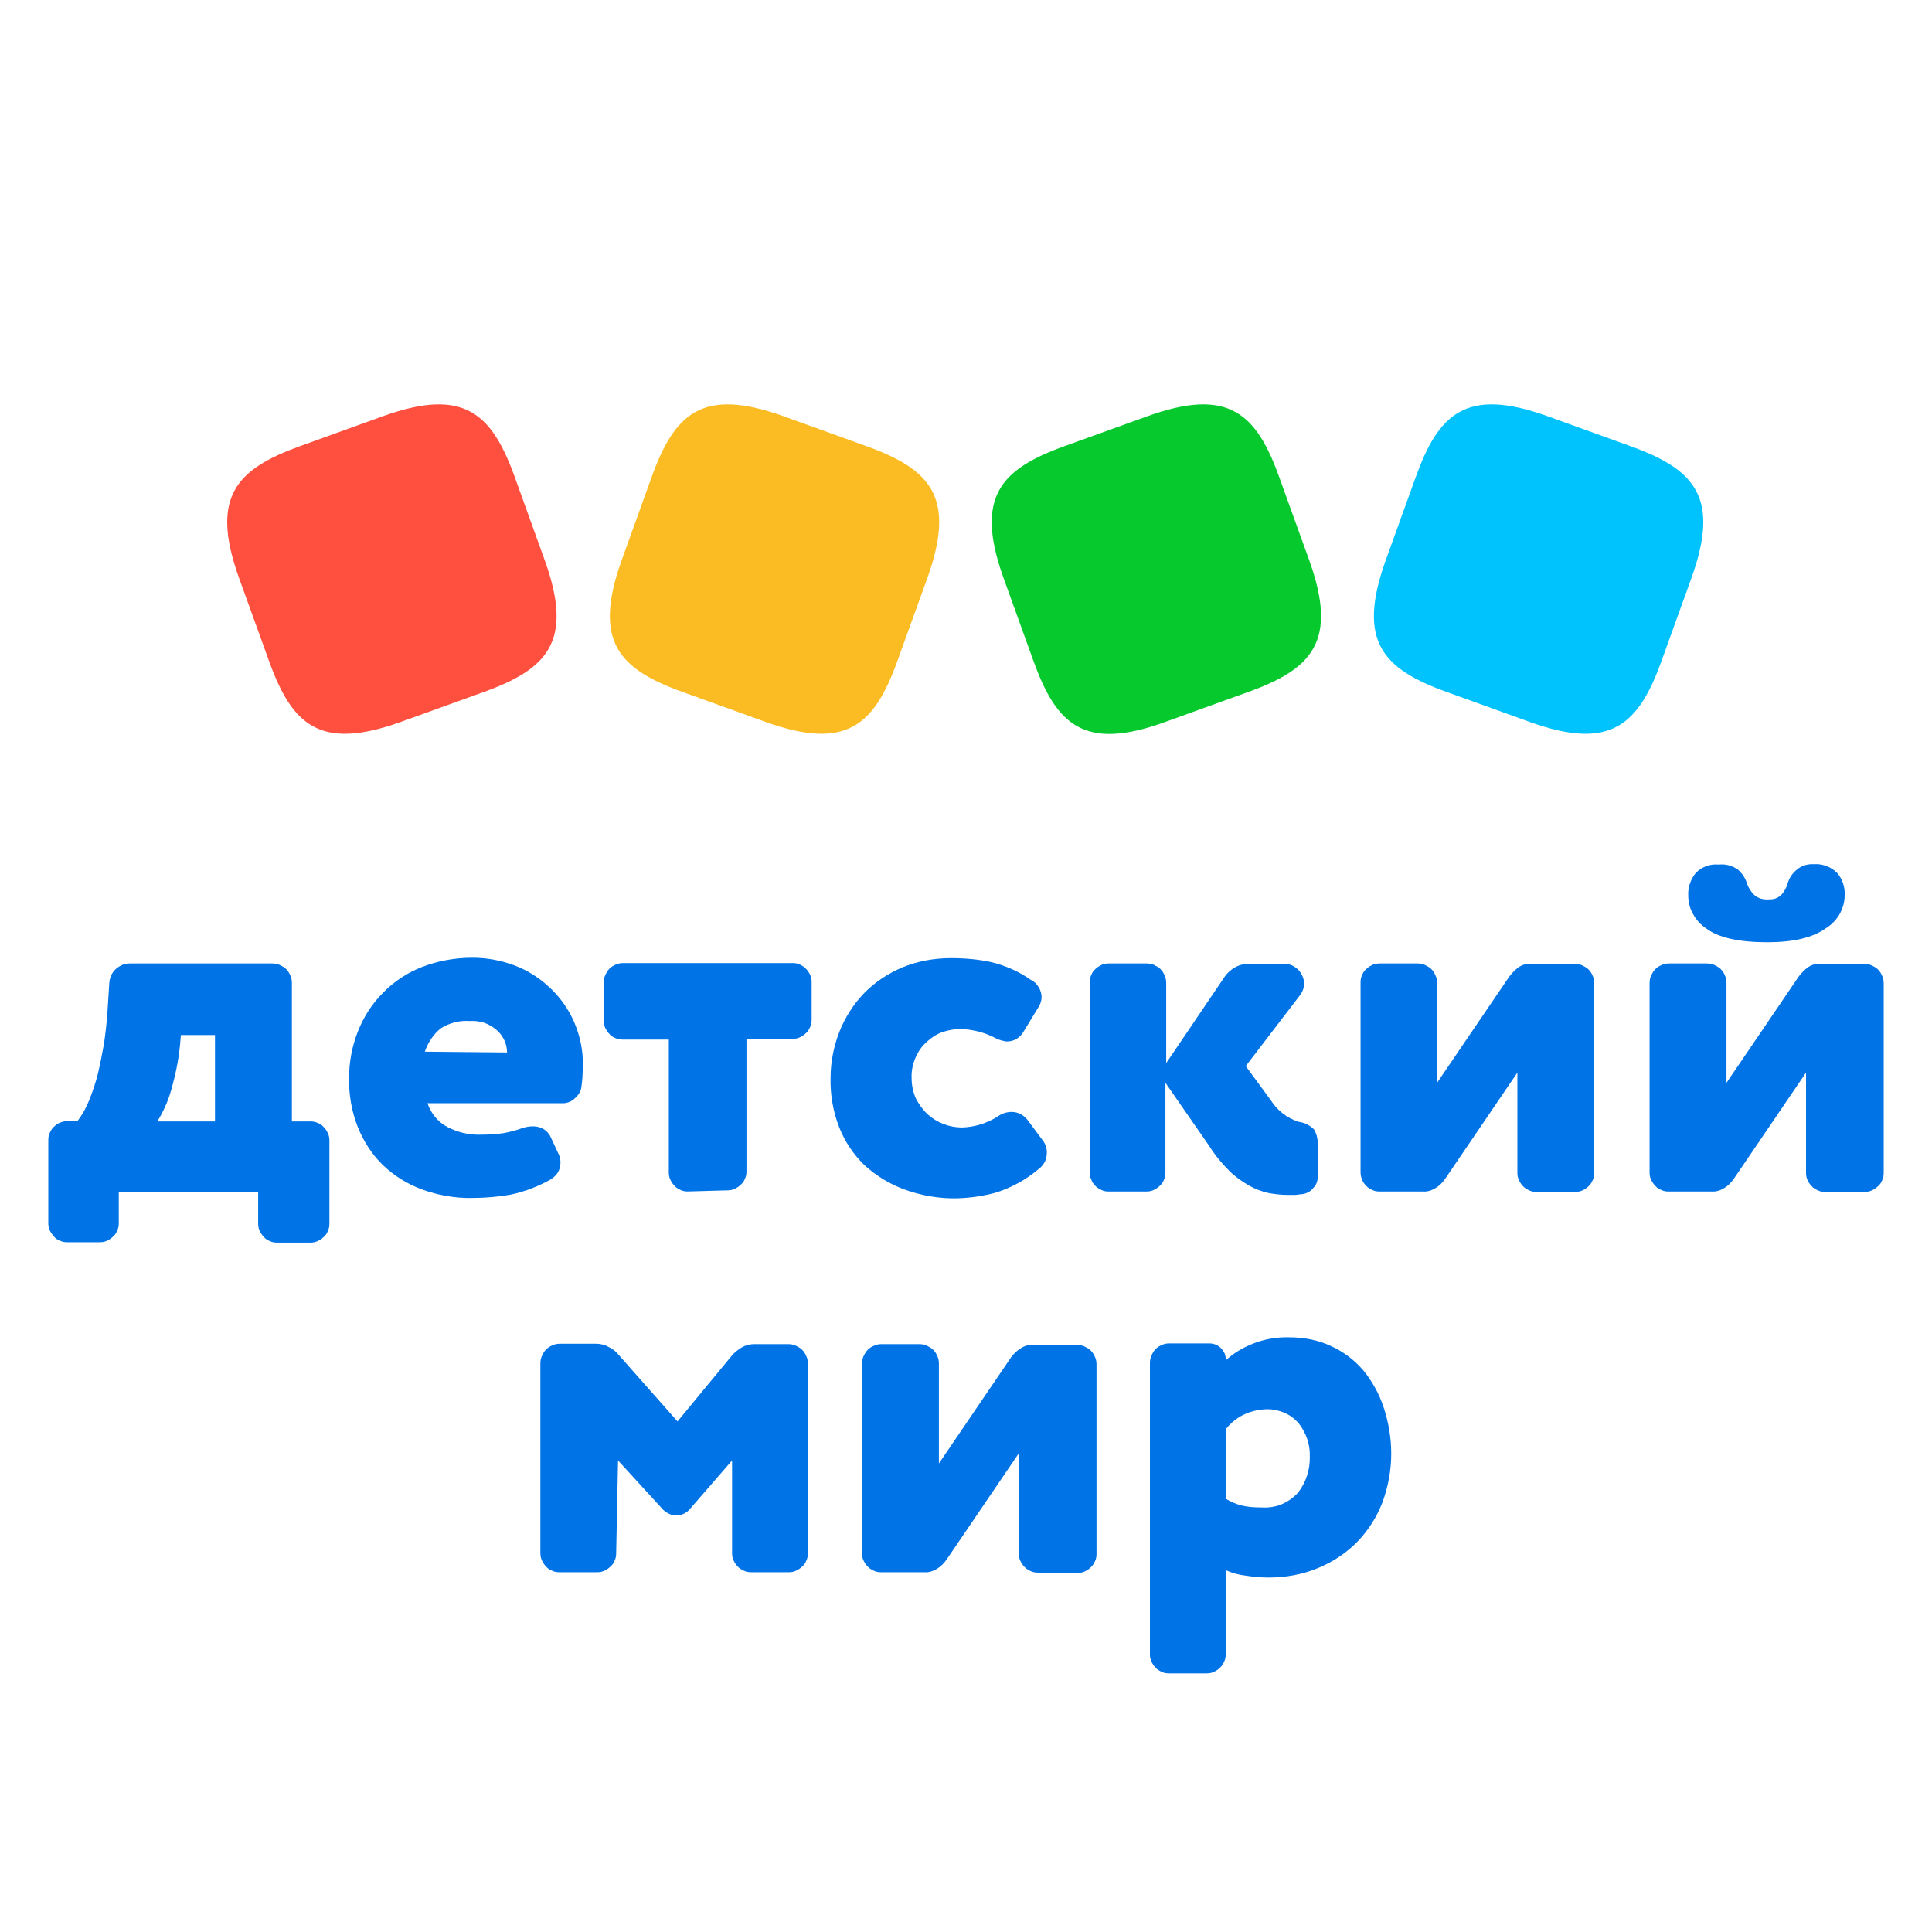
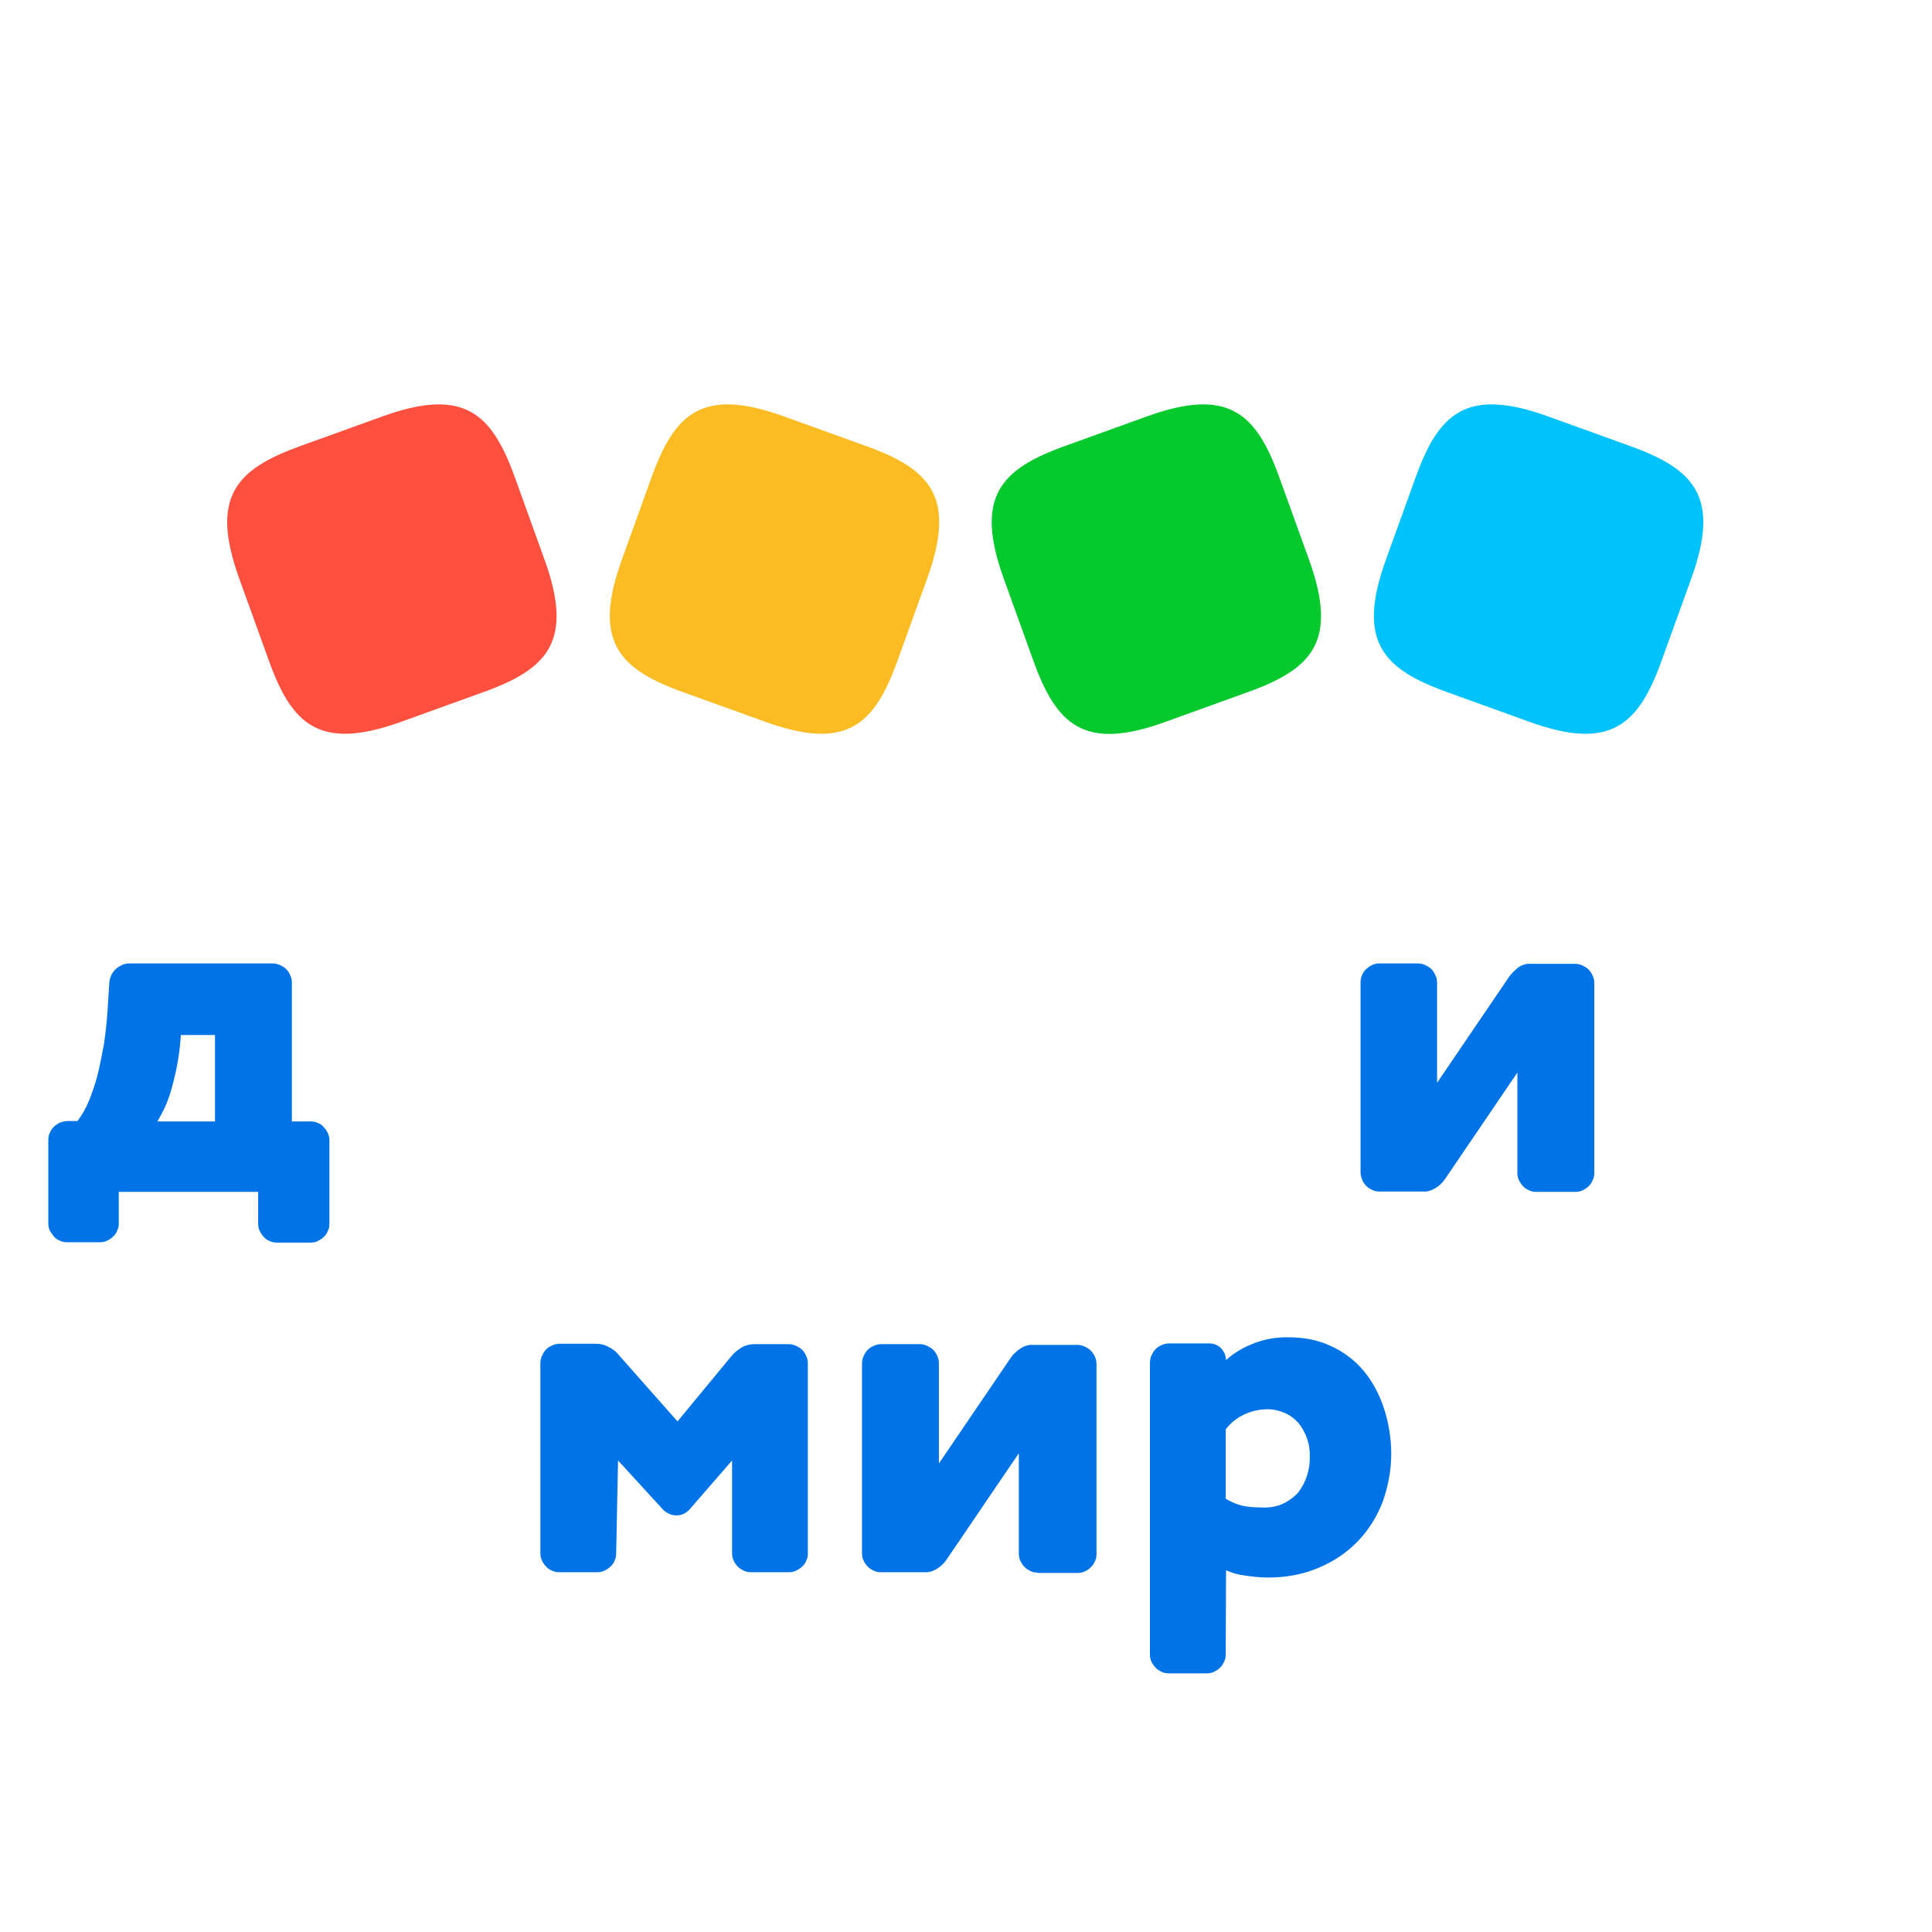
<svg xmlns="http://www.w3.org/2000/svg" width="40" height="40" viewBox="0 0 40 40" fill="none">
  <path d="M8.286 14.951C6.616 15.547 6.043 15.006 5.565 13.672L4.945 11.955C4.349 10.284 4.89 9.712 6.224 9.233L7.941 8.613C9.612 8.017 10.184 8.559 10.663 9.892L11.282 11.61C11.879 13.28 11.337 13.853 10.004 14.331L8.286 14.951Z" fill="#FF4F3E" />
  <path d="M15.863 14.951C17.533 15.547 18.106 15.006 18.584 13.672L19.204 11.955C19.8 10.284 19.259 9.712 17.926 9.233L16.208 8.613C14.537 8.017 13.965 8.559 13.486 9.892L12.867 11.61C12.271 13.28 12.812 13.853 14.145 14.331L15.863 14.951Z" fill="#FABC22" />
  <path d="M24.114 14.951C22.443 15.555 21.871 15.006 21.392 13.672L20.773 11.955C20.177 10.284 20.718 9.712 22.051 9.233L23.769 8.613C25.439 8.017 26.012 8.559 26.49 9.892L27.11 11.61C27.706 13.28 27.165 13.853 25.831 14.331L24.114 14.951Z" fill="#06C92E" />
  <path d="M31.682 14.951C33.353 15.547 33.926 15.006 34.404 13.672L35.024 11.955C35.62 10.284 35.078 9.712 33.745 9.233L32.028 8.613C30.357 8.017 29.784 8.559 29.306 9.892L28.686 11.61C28.09 13.28 28.631 13.853 29.965 14.331L31.682 14.951Z" fill="#00C2FC" />
  <path d="M2.459 25.327C2.459 25.382 2.451 25.429 2.427 25.476C2.412 25.523 2.38 25.57 2.341 25.602C2.302 25.641 2.263 25.665 2.216 25.688C2.169 25.712 2.114 25.719 2.067 25.719H1.392C1.337 25.719 1.29 25.712 1.243 25.688C1.196 25.672 1.149 25.641 1.118 25.602C1.086 25.563 1.055 25.523 1.031 25.476C1.008 25.429 1 25.374 1 25.327V23.602C1 23.547 1.008 23.5 1.031 23.453C1.055 23.406 1.078 23.359 1.118 23.327C1.157 23.288 1.196 23.265 1.243 23.241C1.29 23.225 1.345 23.21 1.392 23.21H1.604C1.706 23.076 1.784 22.935 1.847 22.778C1.918 22.598 1.98 22.418 2.027 22.229C2.075 22.025 2.114 21.821 2.153 21.61C2.184 21.398 2.208 21.186 2.224 20.966L2.263 20.347C2.271 20.237 2.318 20.135 2.396 20.064C2.435 20.025 2.482 20.002 2.529 19.978C2.576 19.955 2.631 19.947 2.686 19.947H5.635C5.69 19.947 5.737 19.955 5.792 19.978C5.839 20.002 5.886 20.025 5.925 20.064C5.965 20.104 5.988 20.143 6.012 20.198C6.035 20.245 6.043 20.3 6.043 20.355V23.218H6.427C6.482 23.218 6.529 23.225 6.576 23.249C6.624 23.265 6.671 23.296 6.702 23.335C6.741 23.374 6.765 23.414 6.788 23.461C6.812 23.508 6.82 23.563 6.82 23.61V25.335C6.82 25.39 6.812 25.437 6.788 25.484C6.773 25.531 6.741 25.578 6.702 25.61C6.663 25.649 6.624 25.672 6.576 25.696C6.529 25.719 6.474 25.727 6.427 25.727H5.737C5.682 25.727 5.635 25.719 5.588 25.696C5.541 25.68 5.494 25.649 5.463 25.61C5.424 25.57 5.4 25.531 5.376 25.484C5.353 25.437 5.345 25.382 5.345 25.335V24.676H2.459V25.327ZM4.443 21.429H3.745L3.729 21.617C3.698 21.955 3.627 22.284 3.533 22.606C3.471 22.817 3.376 23.021 3.259 23.218H4.451V21.429H4.443Z" fill="#0073E6" />
-   <path d="M8.851 22.841C8.921 23.053 9.07 23.233 9.267 23.335C9.478 23.445 9.714 23.5 9.957 23.492C10.114 23.492 10.263 23.484 10.419 23.461C10.553 23.437 10.678 23.406 10.804 23.359C10.874 23.335 10.953 23.319 11.031 23.319C11.11 23.319 11.18 23.335 11.251 23.374C11.314 23.413 11.368 23.468 11.4 23.539L11.557 23.876C11.588 23.931 11.604 24.002 11.604 24.064C11.604 24.135 11.588 24.206 11.557 24.261C11.525 24.323 11.47 24.37 11.416 24.41C11.157 24.559 10.874 24.668 10.584 24.731C10.318 24.778 10.051 24.802 9.784 24.802C9.423 24.81 9.063 24.747 8.725 24.621C8.427 24.512 8.153 24.339 7.925 24.119C7.698 23.9 7.525 23.625 7.408 23.335C7.282 23.014 7.22 22.668 7.227 22.316C7.227 21.986 7.29 21.657 7.408 21.359C7.525 21.061 7.698 20.786 7.925 20.559C8.153 20.323 8.427 20.143 8.725 20.025C9.063 19.892 9.423 19.829 9.784 19.829C10.082 19.829 10.372 19.884 10.647 19.986C10.921 20.088 11.165 20.245 11.376 20.441C11.588 20.637 11.761 20.88 11.878 21.139C12.004 21.429 12.074 21.735 12.066 22.049C12.066 22.206 12.059 22.363 12.035 22.519C12.02 22.606 11.972 22.676 11.902 22.739C11.839 22.802 11.761 22.833 11.674 22.841H8.851ZM10.498 21.79C10.498 21.625 10.427 21.461 10.302 21.343C10.223 21.272 10.137 21.218 10.035 21.178C9.933 21.147 9.831 21.131 9.729 21.139C9.518 21.123 9.298 21.178 9.118 21.296C8.969 21.421 8.859 21.586 8.796 21.774L10.498 21.79Z" fill="#0073E6" />
-   <path d="M14.239 24.668C14.184 24.668 14.137 24.66 14.09 24.637C14.043 24.613 13.996 24.59 13.965 24.551C13.926 24.512 13.902 24.472 13.879 24.425C13.855 24.378 13.847 24.323 13.847 24.276V21.523H12.89C12.835 21.523 12.788 21.515 12.741 21.492C12.694 21.476 12.647 21.445 12.616 21.406C12.577 21.366 12.553 21.327 12.53 21.28C12.506 21.233 12.498 21.178 12.498 21.131V20.347C12.498 20.292 12.506 20.245 12.53 20.19C12.553 20.143 12.577 20.096 12.616 20.057C12.655 20.017 12.694 19.994 12.749 19.97C12.796 19.947 12.851 19.939 12.906 19.939H16.412C16.467 19.939 16.514 19.947 16.561 19.97C16.608 19.994 16.655 20.017 16.686 20.057C16.726 20.096 16.749 20.135 16.773 20.182C16.796 20.229 16.804 20.284 16.804 20.331V21.115C16.804 21.17 16.796 21.217 16.773 21.265C16.749 21.311 16.726 21.359 16.686 21.39C16.647 21.429 16.608 21.453 16.561 21.476C16.514 21.5 16.459 21.508 16.412 21.508H15.455V24.253C15.455 24.308 15.447 24.355 15.424 24.402C15.408 24.449 15.377 24.496 15.337 24.527C15.298 24.566 15.259 24.59 15.212 24.613C15.165 24.637 15.11 24.645 15.063 24.645H15.055L14.239 24.668Z" fill="#0073E6" />
-   <path d="M20.608 21.492C20.388 21.374 20.137 21.312 19.886 21.304C19.761 21.304 19.635 21.327 19.517 21.367C19.4 21.406 19.29 21.476 19.196 21.563C19.094 21.649 19.016 21.759 18.961 21.884C18.898 22.025 18.867 22.174 18.874 22.323C18.874 22.472 18.906 22.622 18.968 22.755C19.031 22.872 19.11 22.982 19.212 23.076C19.408 23.249 19.659 23.343 19.918 23.343C20.176 23.335 20.435 23.257 20.655 23.116C20.741 23.053 20.843 23.021 20.945 23.021C21.008 23.021 21.07 23.037 21.125 23.061C21.18 23.092 21.227 23.131 21.267 23.178L21.588 23.61C21.643 23.68 21.674 23.767 21.674 23.861C21.674 23.923 21.659 23.994 21.635 24.049C21.604 24.104 21.565 24.159 21.51 24.198C21.251 24.418 20.945 24.59 20.616 24.692C20.357 24.763 20.082 24.802 19.816 24.81C19.447 24.817 19.078 24.755 18.733 24.629C18.427 24.52 18.145 24.347 17.902 24.127C17.674 23.908 17.494 23.641 17.376 23.343C17.251 23.021 17.188 22.676 17.196 22.323C17.196 21.994 17.259 21.672 17.376 21.367C17.494 21.069 17.667 20.794 17.886 20.567C18.106 20.339 18.38 20.159 18.671 20.033C18.992 19.9 19.337 19.837 19.69 19.837C19.972 19.837 20.263 19.861 20.537 19.923C20.82 19.994 21.094 20.112 21.337 20.284C21.408 20.316 21.463 20.37 21.502 20.433C21.541 20.496 21.565 20.574 21.565 20.645C21.565 20.716 21.541 20.786 21.502 20.849L21.196 21.351C21.165 21.414 21.11 21.468 21.047 21.508C20.984 21.547 20.914 21.563 20.835 21.563C20.757 21.547 20.678 21.531 20.608 21.492Z" fill="#0073E6" />
-   <path d="M24.129 22.418V24.276C24.129 24.331 24.122 24.378 24.098 24.425C24.082 24.472 24.051 24.519 24.012 24.551C23.973 24.59 23.933 24.614 23.886 24.637C23.839 24.661 23.784 24.669 23.737 24.669H22.953C22.898 24.669 22.851 24.661 22.804 24.637C22.757 24.614 22.71 24.59 22.678 24.551C22.639 24.512 22.608 24.472 22.592 24.418C22.569 24.37 22.561 24.316 22.561 24.261V20.339C22.561 20.284 22.569 20.237 22.592 20.19C22.608 20.143 22.639 20.096 22.678 20.064C22.718 20.025 22.757 20.002 22.804 19.978C22.851 19.955 22.906 19.947 22.953 19.947H23.737C23.792 19.947 23.839 19.955 23.894 19.978C23.941 20.002 23.988 20.025 24.027 20.064C24.067 20.104 24.09 20.143 24.114 20.198C24.137 20.245 24.145 20.3 24.145 20.355V22.01L25.361 20.214C25.416 20.135 25.494 20.072 25.573 20.025C25.659 19.978 25.753 19.955 25.855 19.955H26.584C26.639 19.955 26.694 19.963 26.749 19.986C26.796 20.01 26.843 20.041 26.882 20.08C26.953 20.159 27 20.261 27 20.363C27 20.449 26.969 20.535 26.914 20.606L25.792 22.072L26.31 22.778C26.443 22.99 26.647 23.147 26.882 23.225C27.008 23.241 27.118 23.296 27.204 23.382C27.267 23.484 27.29 23.61 27.282 23.727V24.37C27.282 24.457 27.251 24.535 27.188 24.598C27.133 24.669 27.055 24.708 26.969 24.723C26.914 24.723 26.859 24.739 26.812 24.739C26.757 24.739 26.71 24.739 26.655 24.739C26.522 24.739 26.388 24.723 26.263 24.7C26.122 24.669 25.98 24.614 25.855 24.543C25.706 24.457 25.565 24.355 25.447 24.237C25.29 24.08 25.149 23.908 25.031 23.719L24.129 22.418Z" fill="#0073E6" />
  <path d="M31.808 24.676C31.753 24.676 31.706 24.669 31.659 24.645C31.612 24.621 31.565 24.598 31.533 24.559C31.494 24.519 31.471 24.48 31.447 24.433C31.424 24.386 31.416 24.331 31.416 24.284V22.206L29.918 24.41C29.863 24.488 29.8 24.551 29.721 24.598C29.643 24.645 29.557 24.676 29.463 24.669H28.561C28.506 24.669 28.459 24.661 28.412 24.637C28.365 24.614 28.318 24.59 28.286 24.551C28.247 24.512 28.216 24.472 28.2 24.418C28.176 24.37 28.169 24.316 28.169 24.261V20.339C28.169 20.284 28.176 20.237 28.2 20.19C28.216 20.143 28.247 20.096 28.286 20.064C28.325 20.025 28.365 20.002 28.412 19.978C28.459 19.955 28.514 19.947 28.561 19.947H29.345C29.4 19.947 29.447 19.955 29.502 19.978C29.549 20.002 29.596 20.025 29.635 20.064C29.674 20.104 29.698 20.143 29.721 20.198C29.745 20.245 29.753 20.3 29.753 20.355V22.418L31.251 20.214C31.306 20.143 31.369 20.08 31.439 20.025C31.51 19.978 31.604 19.947 31.69 19.955H32.6C32.655 19.955 32.702 19.963 32.757 19.986C32.804 20.01 32.851 20.033 32.89 20.072C32.929 20.112 32.953 20.151 32.976 20.206C33 20.253 33.008 20.308 33.008 20.363V24.284C33.008 24.339 33 24.386 32.976 24.433C32.953 24.48 32.929 24.527 32.89 24.559C32.851 24.598 32.812 24.621 32.765 24.645C32.718 24.669 32.663 24.676 32.616 24.676H32.608H31.808Z" fill="#0073E6" />
-   <path d="M37.784 24.676C37.729 24.676 37.682 24.669 37.635 24.645C37.588 24.621 37.541 24.598 37.51 24.559C37.471 24.519 37.447 24.48 37.423 24.433C37.4 24.386 37.392 24.331 37.392 24.284V22.206L35.894 24.41C35.839 24.488 35.776 24.551 35.698 24.598C35.62 24.645 35.533 24.676 35.439 24.669H34.545C34.49 24.669 34.443 24.661 34.396 24.637C34.349 24.621 34.302 24.59 34.271 24.551C34.231 24.512 34.208 24.472 34.184 24.425C34.161 24.378 34.153 24.323 34.153 24.276V20.355C34.153 20.3 34.161 20.253 34.184 20.198C34.208 20.151 34.231 20.104 34.271 20.065C34.31 20.025 34.349 20.002 34.404 19.978C34.451 19.955 34.506 19.947 34.561 19.947H35.337C35.392 19.947 35.439 19.955 35.494 19.978C35.541 20.002 35.588 20.025 35.627 20.065C35.667 20.104 35.69 20.143 35.714 20.198C35.737 20.245 35.745 20.3 35.745 20.355V22.418L37.243 20.214C37.298 20.143 37.361 20.08 37.431 20.025C37.502 19.978 37.596 19.947 37.682 19.955H38.592C38.647 19.955 38.694 19.963 38.749 19.986C38.796 20.01 38.843 20.033 38.882 20.072C38.922 20.112 38.945 20.151 38.969 20.206C38.992 20.253 39 20.308 39 20.363V24.284C39 24.339 38.992 24.386 38.969 24.433C38.953 24.48 38.922 24.527 38.882 24.559C38.843 24.598 38.804 24.621 38.757 24.645C38.71 24.669 38.655 24.676 38.608 24.676H38.6H37.784ZM37.557 17.892C37.643 17.884 37.737 17.9 37.816 17.931C37.902 17.963 37.973 18.01 38.035 18.072C38.145 18.198 38.2 18.363 38.192 18.535C38.192 18.676 38.153 18.81 38.082 18.935C38.012 19.053 37.91 19.155 37.792 19.225C37.526 19.414 37.126 19.508 36.592 19.508C36.004 19.508 35.58 19.414 35.329 19.225C35.212 19.147 35.118 19.045 35.055 18.927C34.984 18.81 34.953 18.669 34.953 18.535C34.945 18.363 35.008 18.198 35.11 18.072C35.173 18.01 35.243 17.963 35.329 17.931C35.416 17.9 35.502 17.892 35.588 17.9C35.729 17.884 35.871 17.923 35.988 18.01C36.075 18.088 36.137 18.182 36.169 18.292C36.2 18.378 36.247 18.457 36.318 18.527C36.396 18.598 36.506 18.629 36.608 18.621C36.655 18.621 36.702 18.621 36.749 18.606C36.796 18.59 36.835 18.567 36.874 18.535C36.937 18.465 36.984 18.386 37.008 18.3C37.039 18.19 37.102 18.088 37.188 18.017C37.29 17.923 37.423 17.884 37.557 17.892Z" fill="#0073E6" />
  <path d="M12.757 32.159C12.757 32.214 12.749 32.261 12.726 32.308C12.71 32.355 12.678 32.402 12.639 32.433C12.6 32.472 12.561 32.496 12.514 32.519C12.467 32.543 12.412 32.551 12.365 32.551H11.58C11.525 32.551 11.478 32.543 11.431 32.519C11.384 32.504 11.337 32.472 11.306 32.433C11.267 32.394 11.243 32.355 11.22 32.308C11.196 32.261 11.188 32.206 11.188 32.159V28.229C11.188 28.174 11.196 28.127 11.22 28.072C11.243 28.025 11.267 27.978 11.306 27.939C11.345 27.9 11.384 27.876 11.439 27.853C11.486 27.829 11.541 27.821 11.596 27.821H12.341C12.435 27.821 12.529 27.845 12.608 27.892C12.694 27.931 12.765 27.994 12.82 28.064L14.027 29.429L15.141 28.08C15.196 28.01 15.274 27.947 15.353 27.9C15.431 27.853 15.525 27.829 15.612 27.829H16.318C16.372 27.829 16.42 27.837 16.474 27.861C16.522 27.884 16.569 27.908 16.608 27.947C16.647 27.986 16.671 28.025 16.694 28.08C16.718 28.127 16.726 28.182 16.726 28.237V32.159C16.726 32.214 16.718 32.261 16.694 32.308C16.678 32.355 16.647 32.402 16.608 32.433C16.569 32.472 16.529 32.496 16.482 32.519C16.435 32.543 16.38 32.551 16.333 32.551H15.549C15.494 32.551 15.447 32.543 15.4 32.519C15.353 32.496 15.306 32.472 15.274 32.433C15.235 32.394 15.212 32.355 15.188 32.308C15.165 32.261 15.157 32.206 15.157 32.159V30.237L14.278 31.249C14.247 31.288 14.2 31.319 14.153 31.343C14.106 31.366 14.051 31.374 14.004 31.374C13.957 31.374 13.902 31.366 13.855 31.343C13.808 31.319 13.769 31.296 13.729 31.257L12.796 30.237L12.757 32.159Z" fill="#0073E6" />
  <path d="M21.486 32.559C21.431 32.559 21.384 32.551 21.337 32.527C21.29 32.504 21.243 32.48 21.212 32.441C21.172 32.402 21.149 32.362 21.125 32.316C21.102 32.268 21.094 32.214 21.094 32.166V30.088L19.596 32.292C19.541 32.37 19.478 32.433 19.4 32.48C19.322 32.527 19.235 32.559 19.141 32.551H18.239C18.184 32.551 18.137 32.543 18.09 32.519C18.043 32.496 17.996 32.472 17.965 32.433C17.925 32.394 17.902 32.355 17.878 32.308C17.855 32.261 17.847 32.206 17.847 32.159V28.237C17.847 28.182 17.855 28.135 17.878 28.08C17.902 28.033 17.925 27.986 17.965 27.947C18.004 27.908 18.043 27.884 18.098 27.861C18.145 27.837 18.2 27.829 18.255 27.829H19.031C19.086 27.829 19.133 27.837 19.188 27.861C19.235 27.884 19.282 27.908 19.322 27.947C19.361 27.986 19.384 28.025 19.408 28.08C19.431 28.127 19.439 28.182 19.439 28.237V30.3L20.937 28.096C20.992 28.025 21.055 27.963 21.133 27.916C21.204 27.868 21.298 27.837 21.384 27.845H22.294C22.349 27.845 22.396 27.853 22.451 27.876C22.498 27.9 22.545 27.923 22.584 27.963C22.623 28.002 22.647 28.041 22.671 28.096C22.694 28.143 22.702 28.198 22.702 28.253V32.174C22.702 32.229 22.694 32.276 22.671 32.323C22.647 32.37 22.623 32.417 22.584 32.449C22.545 32.488 22.506 32.512 22.459 32.535C22.412 32.559 22.357 32.566 22.31 32.566H21.486V32.559Z" fill="#0073E6" />
  <path d="M25.377 34.253C25.377 34.308 25.369 34.355 25.345 34.402C25.322 34.449 25.298 34.496 25.259 34.527C25.22 34.566 25.18 34.59 25.134 34.614C25.086 34.637 25.032 34.645 24.985 34.645H24.2C24.145 34.645 24.098 34.637 24.051 34.614C24.004 34.59 23.957 34.566 23.926 34.527C23.886 34.488 23.863 34.449 23.839 34.402C23.816 34.355 23.808 34.3 23.808 34.253V28.221C23.808 28.166 23.816 28.119 23.839 28.065C23.863 28.017 23.886 27.97 23.926 27.931C23.965 27.892 24.004 27.869 24.059 27.845C24.106 27.821 24.161 27.814 24.216 27.814H25.032C25.079 27.814 25.118 27.821 25.165 27.837C25.204 27.853 25.243 27.876 25.275 27.908C25.306 27.939 25.329 27.978 25.353 28.017C25.369 28.057 25.377 28.104 25.384 28.151V28.159C25.541 28.017 25.722 27.908 25.918 27.829C26.161 27.727 26.428 27.68 26.694 27.688C26.992 27.688 27.29 27.743 27.557 27.869C27.816 27.986 28.043 28.159 28.224 28.37C28.412 28.598 28.553 28.857 28.647 29.139C28.749 29.445 28.804 29.774 28.804 30.096C28.804 30.441 28.741 30.778 28.624 31.1C28.506 31.406 28.334 31.68 28.106 31.916C27.879 32.151 27.604 32.331 27.306 32.457C26.977 32.598 26.624 32.661 26.263 32.661C26.106 32.661 25.941 32.645 25.785 32.621C25.643 32.606 25.51 32.566 25.384 32.512L25.377 34.253ZM25.377 31.029C25.479 31.092 25.588 31.139 25.706 31.17C25.839 31.202 25.973 31.21 26.114 31.21C26.255 31.218 26.396 31.202 26.529 31.147C26.663 31.092 26.78 31.006 26.875 30.904C27.039 30.692 27.126 30.425 27.118 30.151C27.126 29.9 27.039 29.657 26.883 29.461C26.796 29.366 26.694 29.288 26.569 29.241C26.451 29.194 26.318 29.17 26.192 29.178C26.035 29.186 25.879 29.225 25.737 29.296C25.596 29.366 25.471 29.468 25.377 29.594V31.029Z" fill="#0073E6" />
</svg>